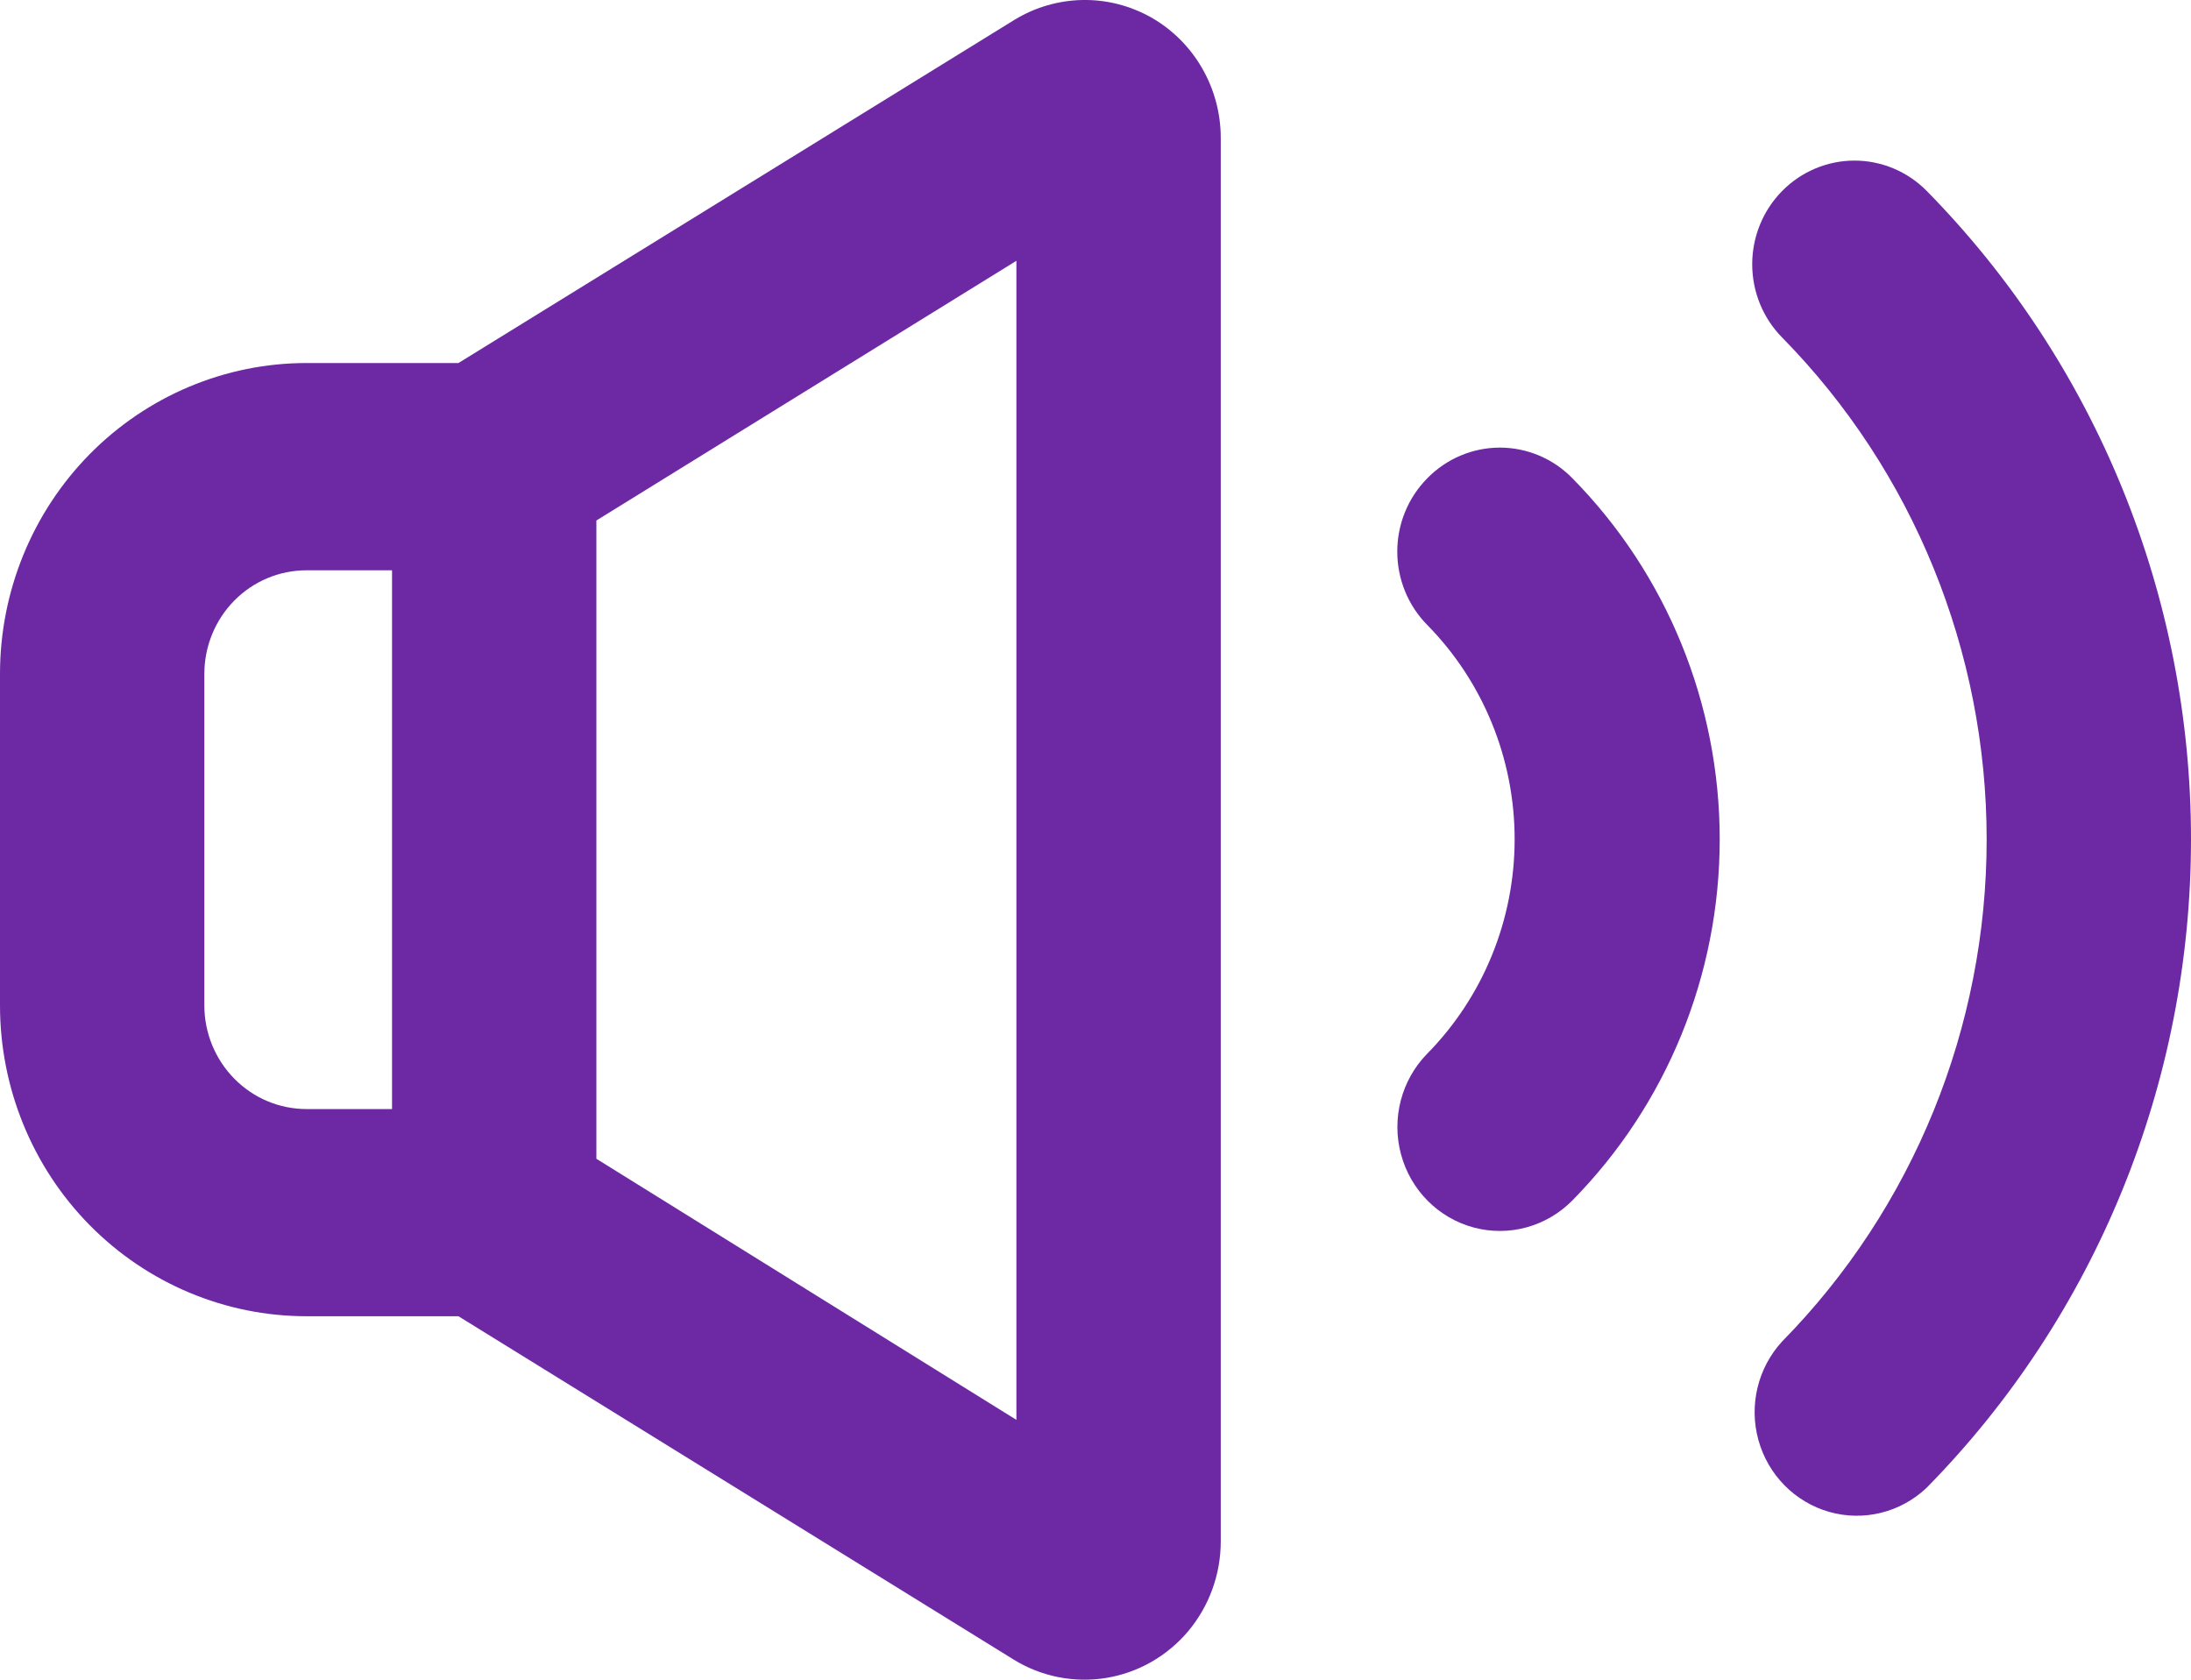
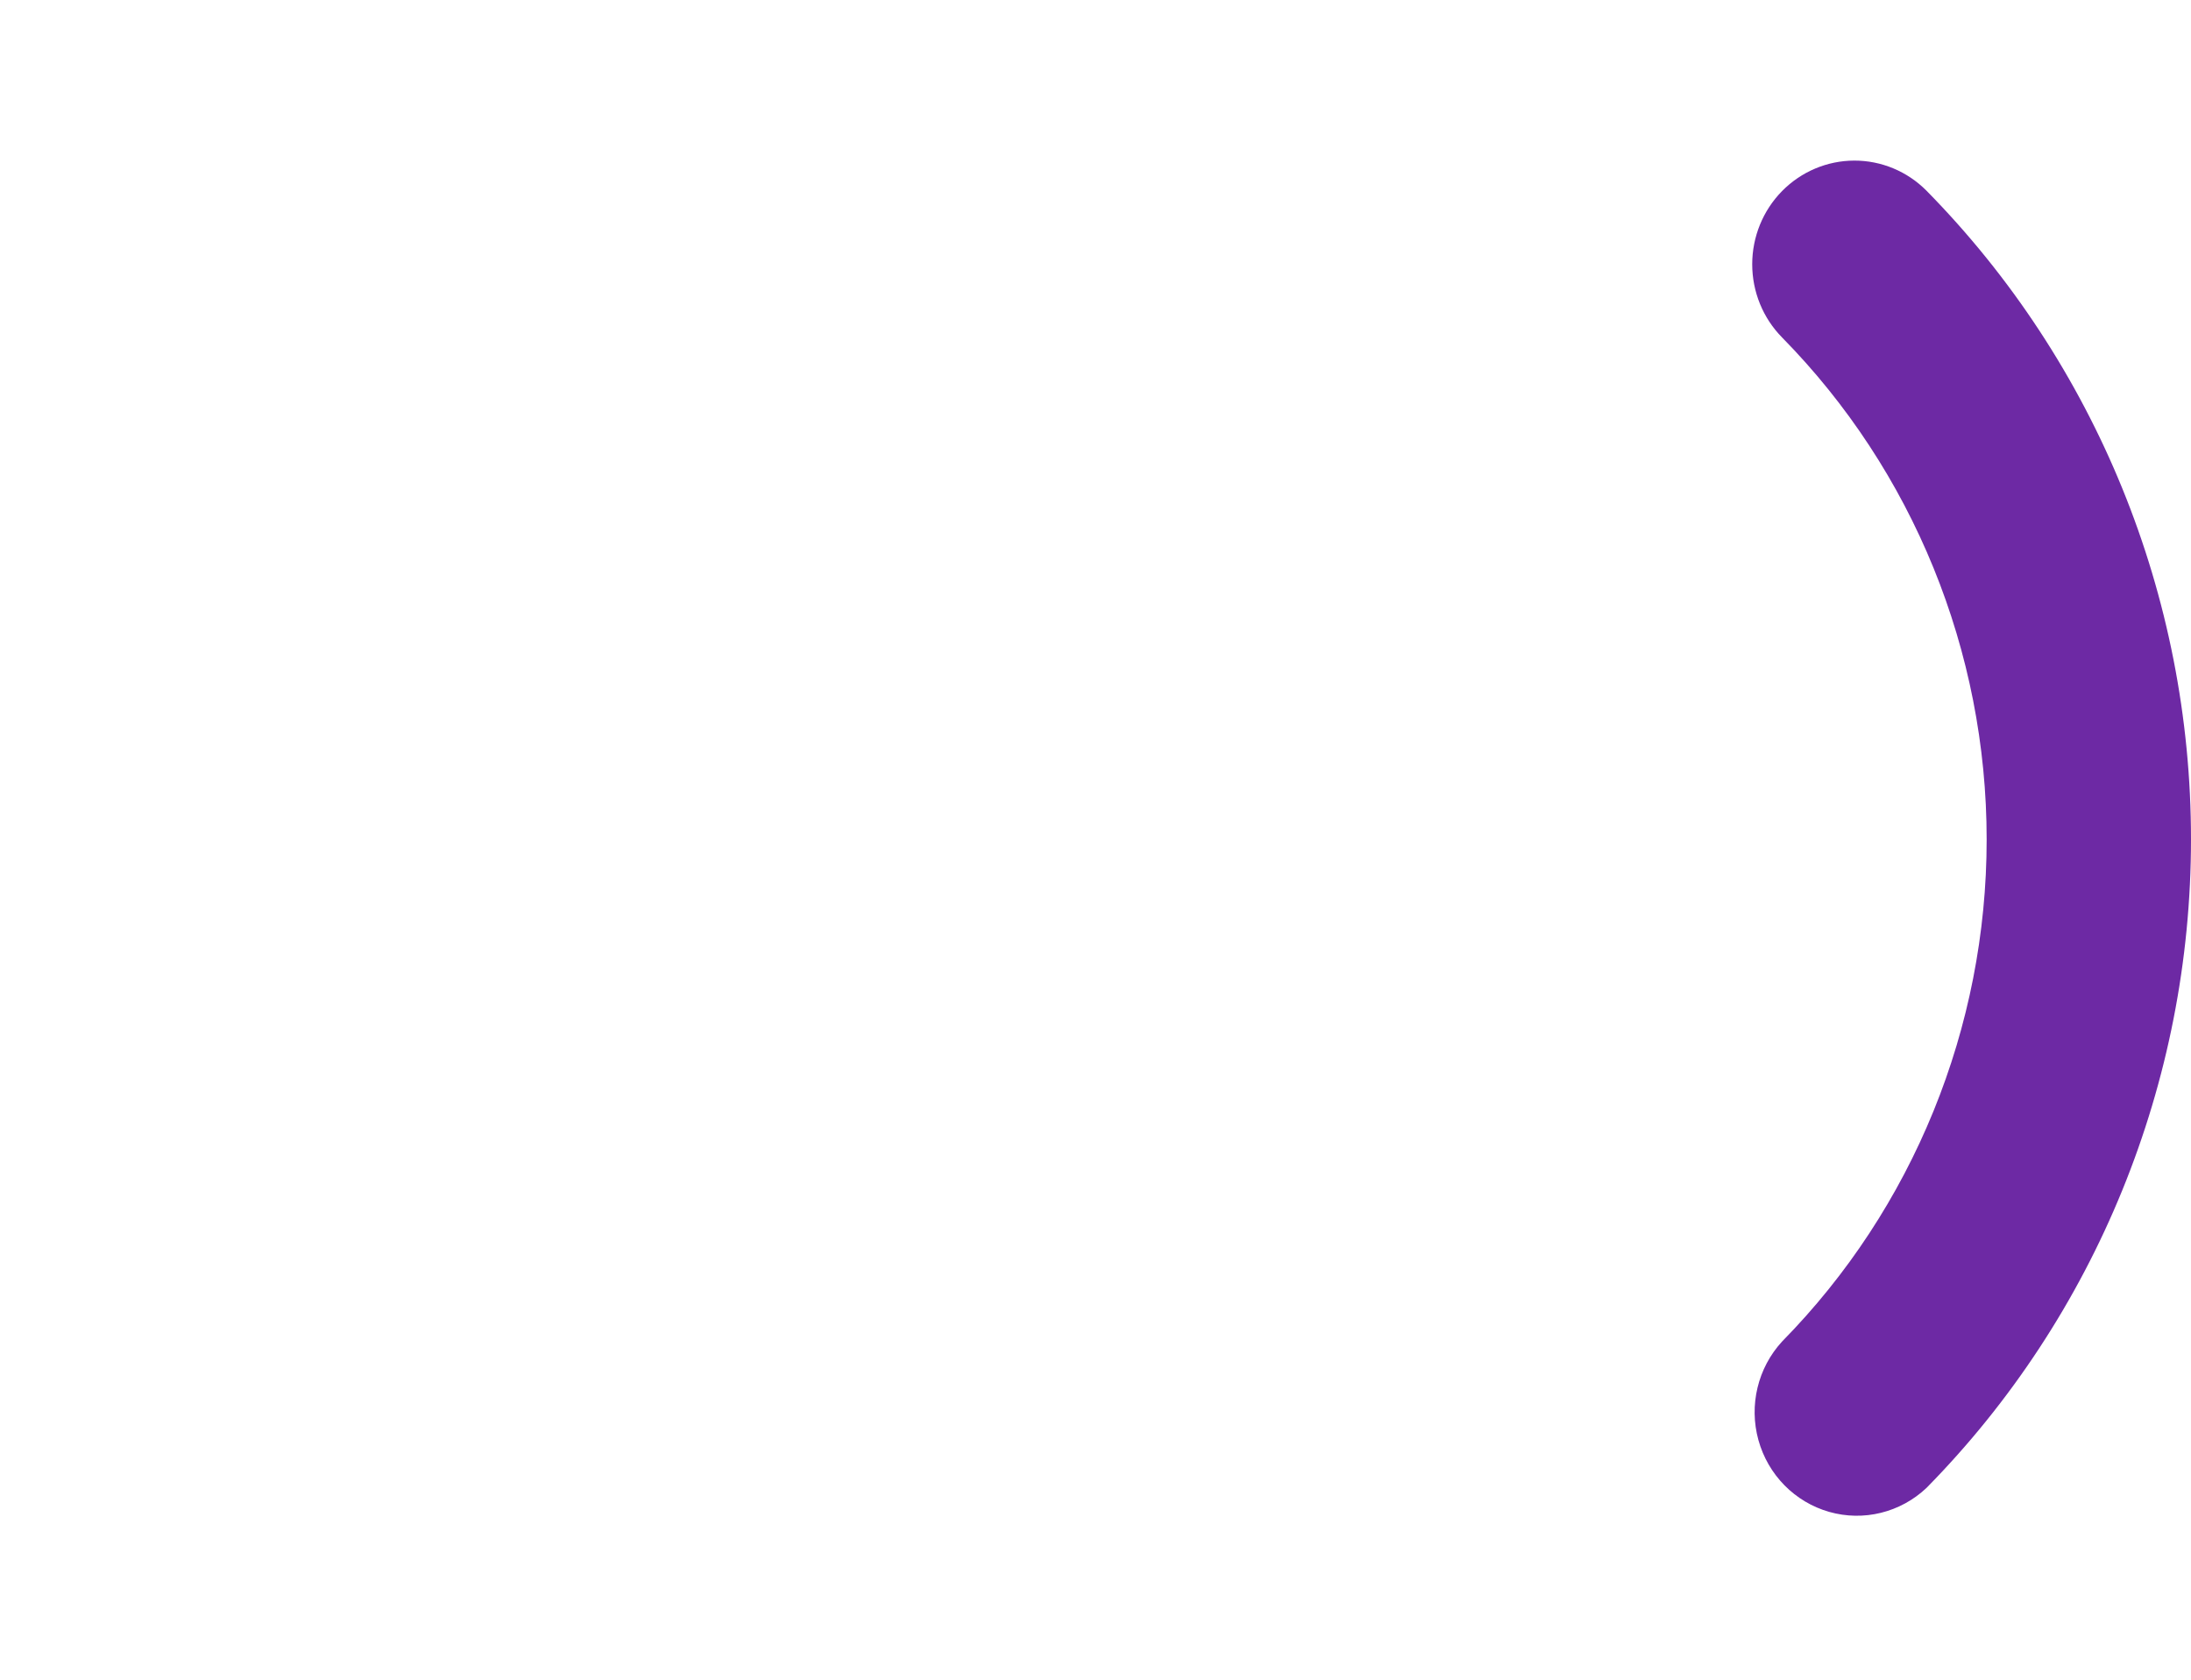
<svg xmlns="http://www.w3.org/2000/svg" width="30" height="23" viewBox="0 0 30 23" fill="none">
-   <path d="M15.759 0.237C15.472 0.076 15.149 -0.006 14.822 0C14.494 0.006 14.174 0.099 13.893 0.27L6.277 4.971H4.197C3.084 4.971 2.017 5.42 1.229 6.218C0.442 7.016 0 8.099 0 9.227V13.767C0 14.896 0.442 15.979 1.229 16.777C2.017 17.575 3.084 18.023 4.197 18.023H6.277L13.879 22.724L13.879 22.724C14.258 22.958 14.707 23.047 15.145 22.976C15.583 22.905 15.982 22.677 16.27 22.335C16.557 21.992 16.715 21.557 16.715 21.107V1.888C16.715 1.551 16.626 1.221 16.458 0.931C16.29 0.64 16.049 0.401 15.759 0.237L15.759 0.237ZM2.798 13.767V9.227C2.798 8.851 2.946 8.49 3.208 8.224C3.47 7.958 3.826 7.809 4.197 7.809H5.368L5.368 15.186H4.197C3.826 15.186 3.47 15.037 3.208 14.77C2.946 14.504 2.798 14.143 2.798 13.767ZM13.917 19.442L8.166 15.867V7.127L13.917 3.571V19.442Z" fill="#6D29A4" />
-   <path d="M19.541 6.551C19.279 6.817 19.132 7.177 19.132 7.553C19.132 7.929 19.279 8.29 19.541 8.556C20.308 9.335 20.739 10.391 20.739 11.492C20.739 12.594 20.308 13.65 19.541 14.429C19.188 14.79 19.051 15.315 19.183 15.805C19.314 16.296 19.694 16.678 20.178 16.808C20.663 16.938 21.179 16.795 21.532 16.435C22.823 15.123 23.547 13.345 23.547 11.493C23.547 9.64 22.823 7.863 21.532 6.551C21.27 6.281 20.911 6.129 20.537 6.129C20.163 6.129 19.804 6.281 19.541 6.551L19.541 6.551Z" fill="#6D29A4" />
  <path d="M24.401 2.616C24.139 2.882 23.992 3.243 23.992 3.618C23.992 3.995 24.139 4.355 24.401 4.621C26.195 6.446 27.202 8.918 27.202 11.495C27.202 14.072 26.195 16.544 24.401 18.369C24.068 18.731 23.945 19.243 24.077 19.719C24.209 20.196 24.576 20.568 25.046 20.702C25.516 20.836 26.021 20.711 26.378 20.374C28.698 18.017 30 14.823 30 11.492C30 8.162 28.698 4.969 26.378 2.611C26.115 2.346 25.759 2.198 25.389 2.199C25.018 2.2 24.663 2.35 24.401 2.616Z" fill="#6D29A4" />
</svg>